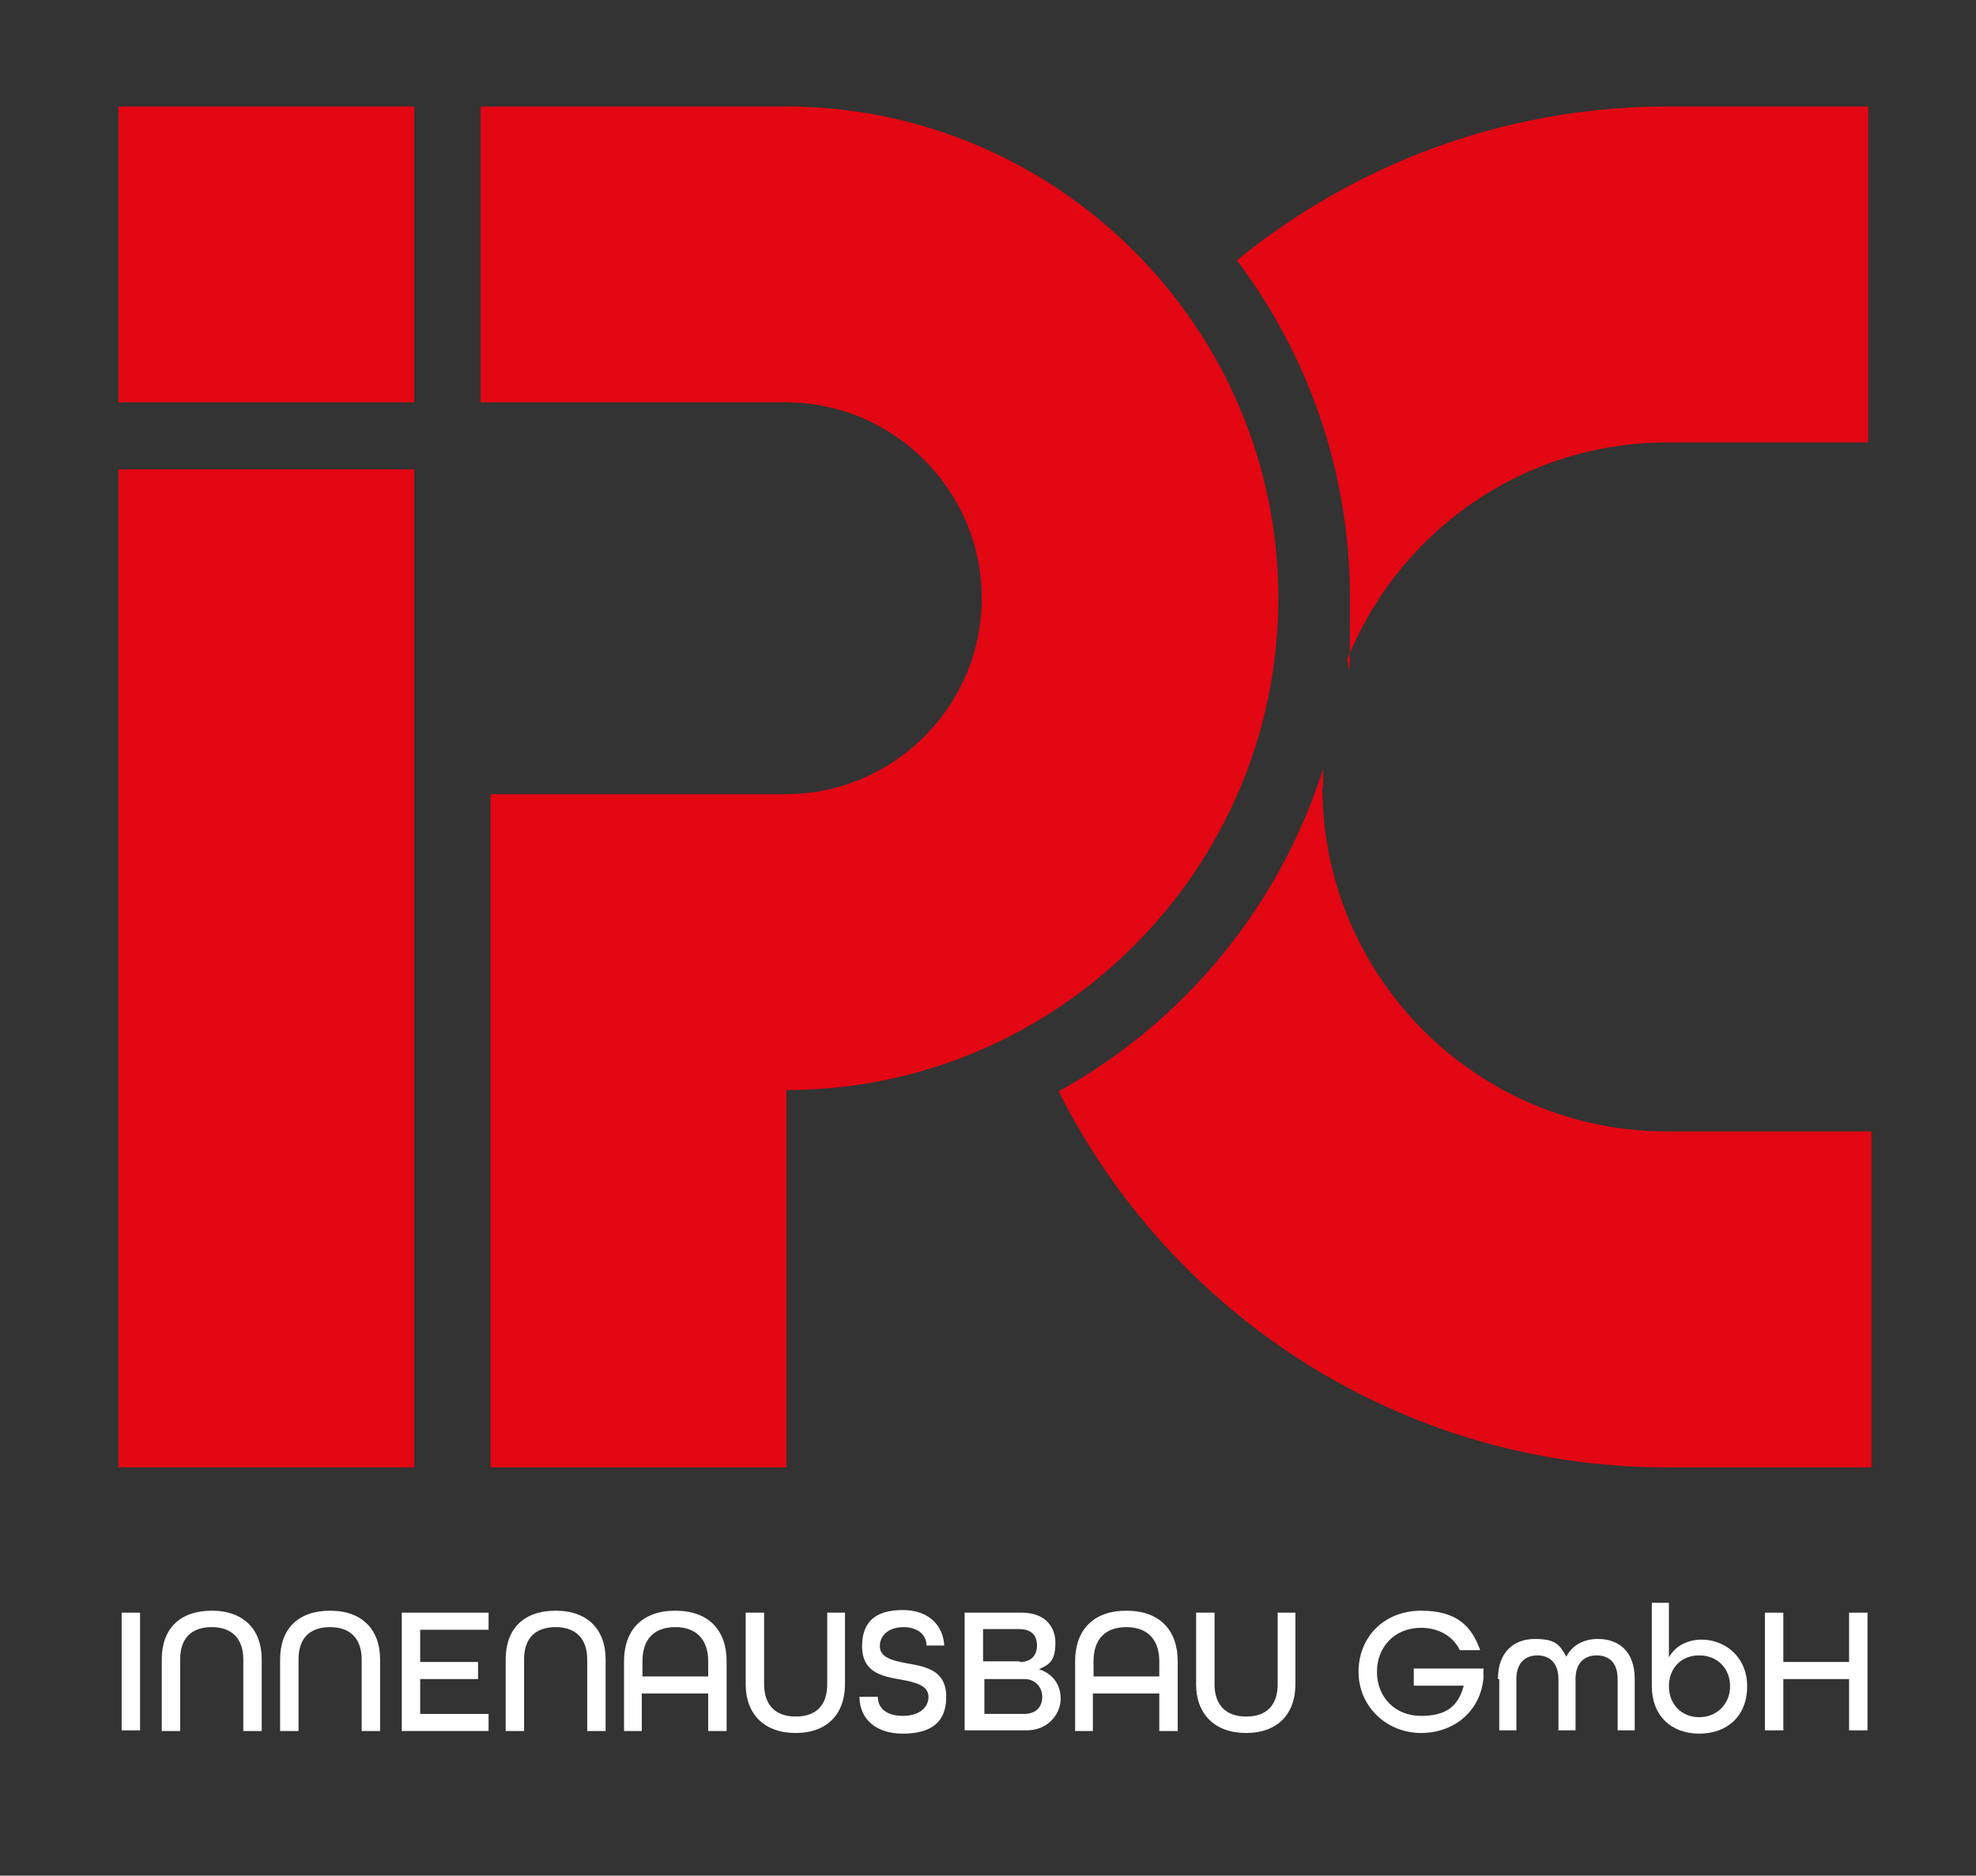
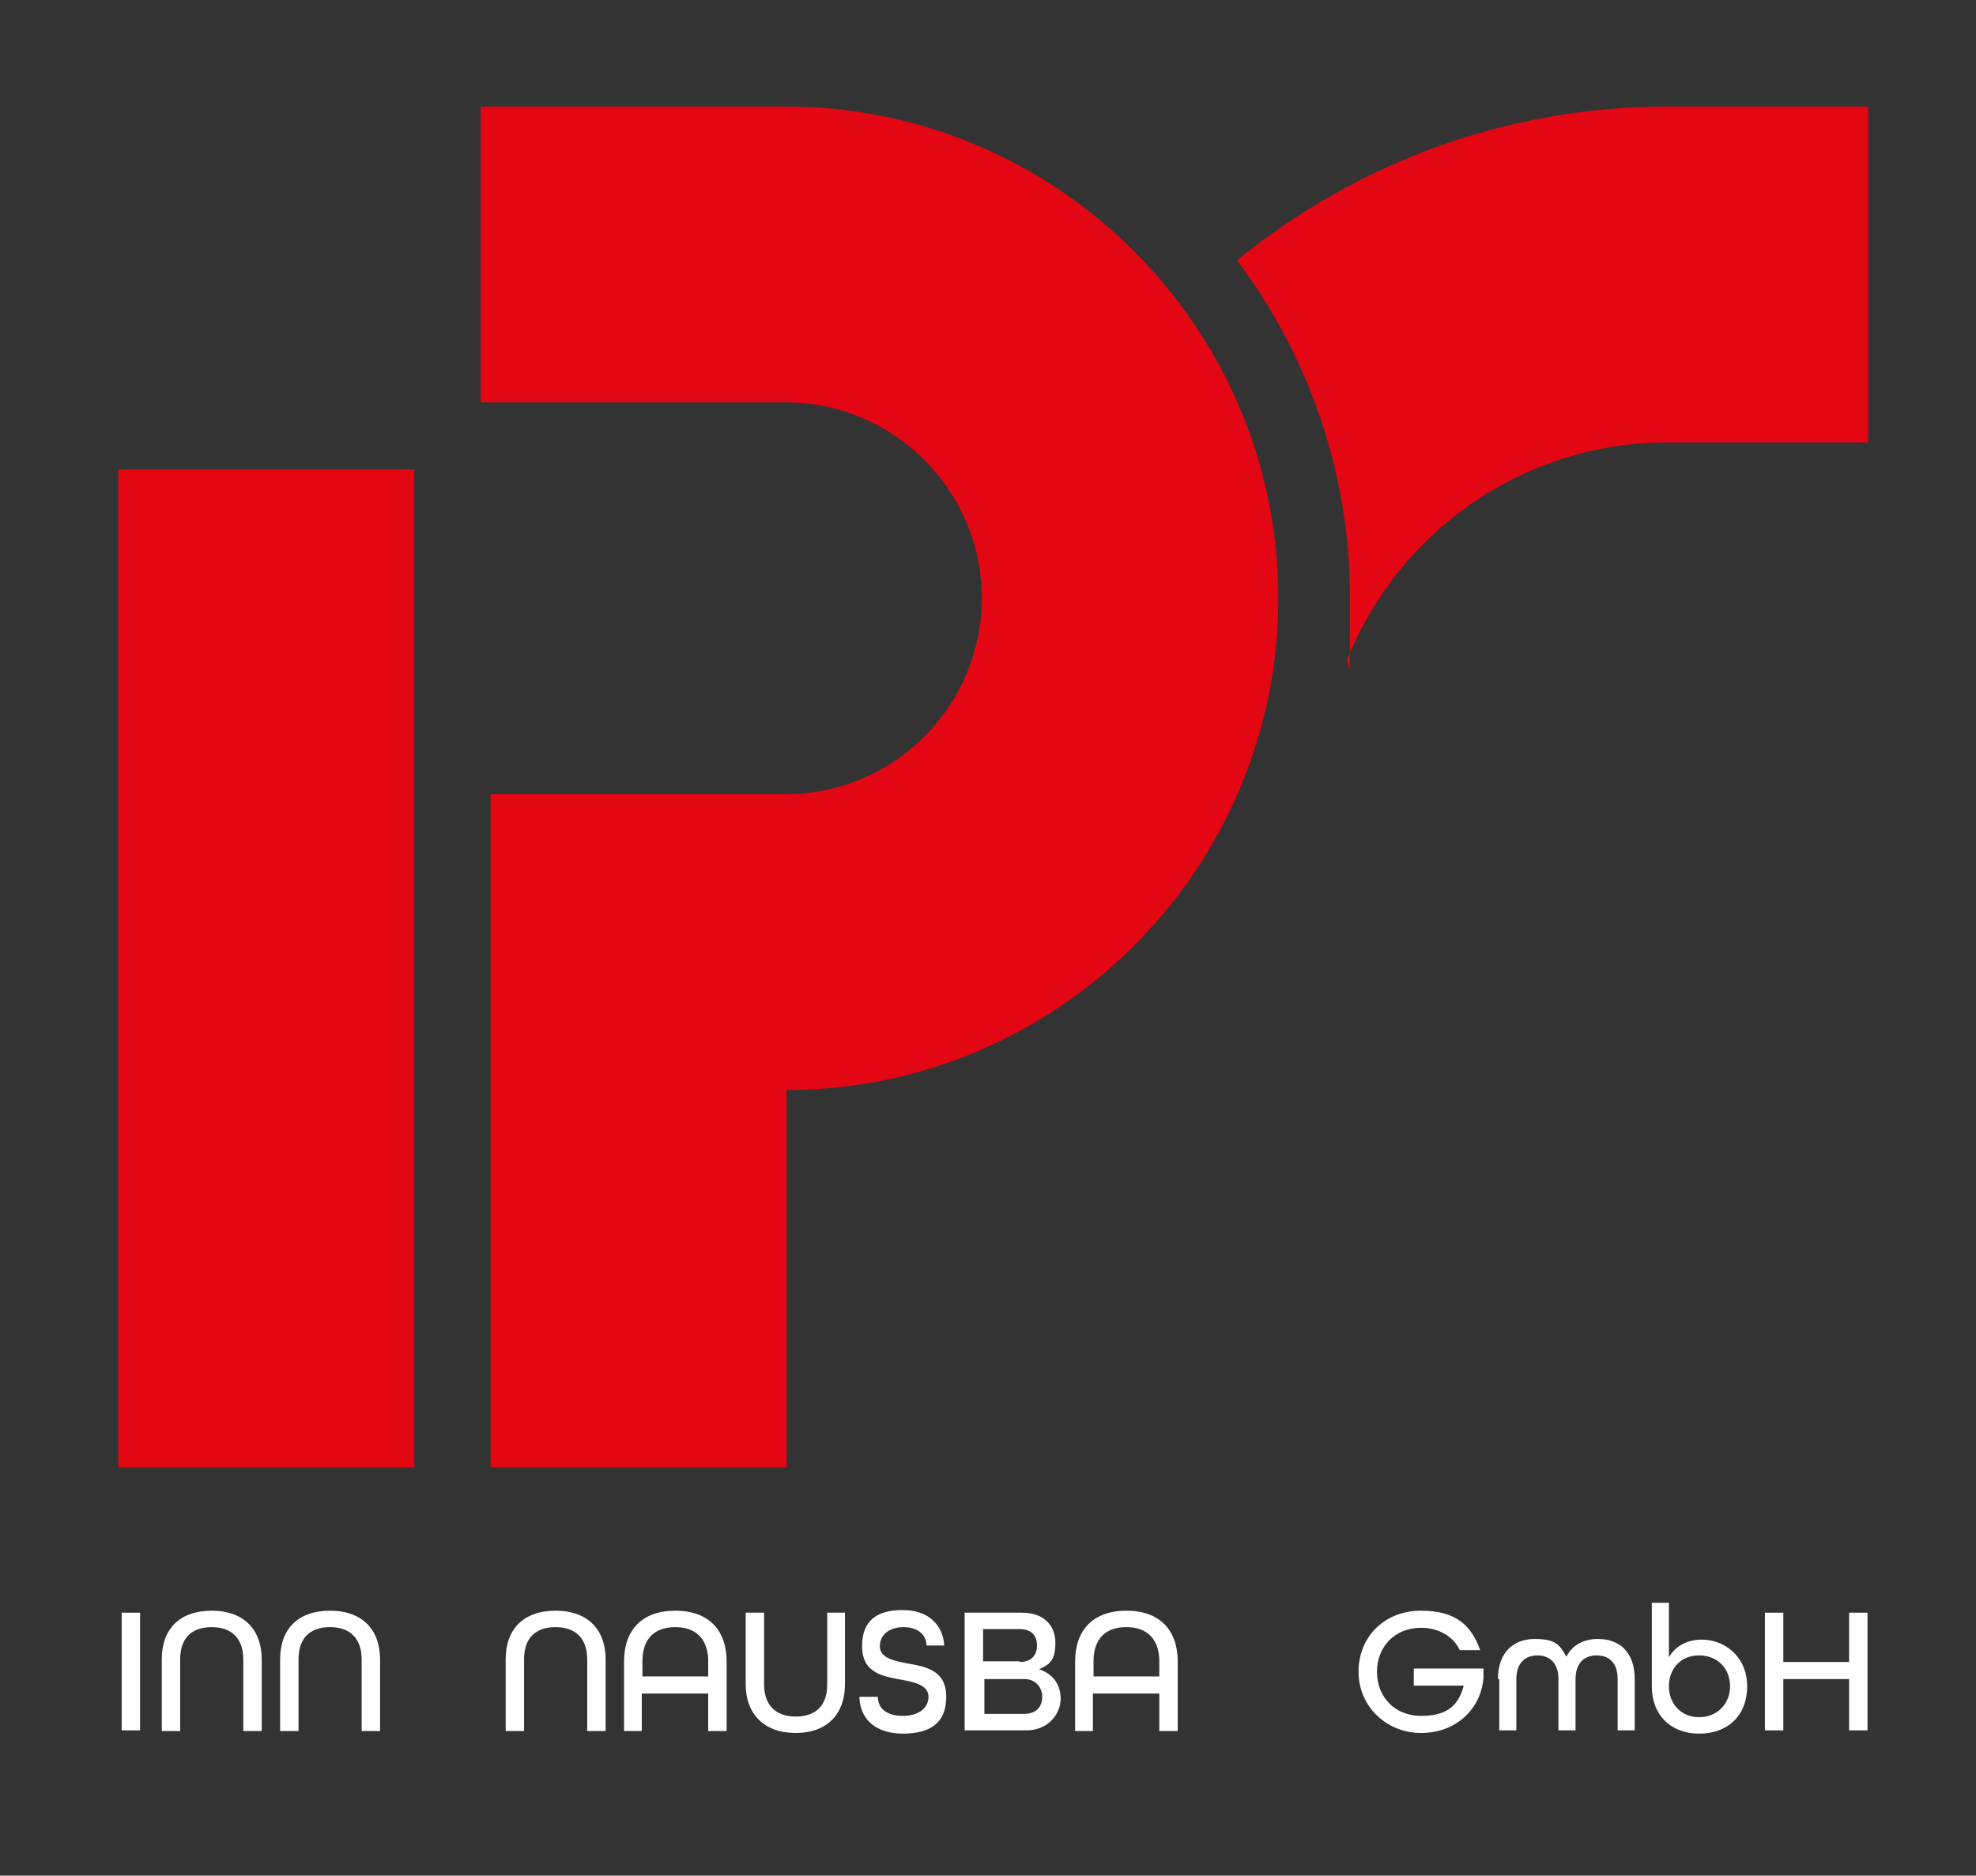
<svg xmlns="http://www.w3.org/2000/svg" id="Ebene_1" data-name="Ebene 1" version="1.1" viewBox="0 0 300.5 285.3">
  <rect x="0" y="0" width="300.5" height="285.3" fill="#333333" stroke="none" />
  <defs>
    <style>
      .cls-1 {
        fill: #e30613;
      }

      .cls-1, .cls-2 {
        stroke-width: 0px;
      }

      .cls-2 {
        fill: #fff;
      }
    </style>
  </defs>
  <rect class="cls-1" x="18" y="71.4" width="45" height="151.8" />
  <path class="cls-1" d="M253.6,16.2c-24.8,0-47.6,8.8-65.5,23.4,10.8,14.3,17.2,32.2,17.2,51.4s-.2,6.6-.6,9.8c7.6-19.6,26.6-33.5,48.9-33.5h30.5V16.2h-30.5Z" />
-   <path class="cls-1" d="M201.2,119.7c0-.9,0-1.8,0-2.7-6.7,21-21.2,38.5-40.2,49,17,33.9,52.1,57.2,92.5,57.2h31.1v-51.1h-31.1c-28.9,0-52.4-23.5-52.4-52.4h0Z" />
  <g>
    <path class="cls-1" d="M119.5,16.2h-46.4v45h46.4c16.4,0,29.8,13.4,29.8,29.8s-13.4,29.8-29.8,29.8h-44.9v102.4h45v-57.4c41.2,0,74.8-33.6,74.8-74.8S160.7,16.2,119.5,16.2Z" />
-     <rect class="cls-1" x="18" y="16.2" width="45" height="45" />
  </g>
  <g>
    <path class="cls-2" d="M18.5,245.3h2.8v17.9h-2.8v-17.9h0Z" />
    <path class="cls-2" d="M24.6,252.4c0-4.6,2.7-7.4,7.6-7.4s7.6,2.9,7.6,7.4v10.9h-2.8v-10.9c0-3-1.6-4.9-4.8-4.9s-4.8,1.8-4.8,4.9v10.9h-2.8v-10.9h0Z" />
    <path class="cls-2" d="M42.6,252.4c0-4.6,2.7-7.4,7.6-7.4s7.6,2.9,7.6,7.4v10.9h-2.8v-10.9c0-3-1.6-4.9-4.8-4.9s-4.8,1.8-4.8,4.9v10.9h-2.8v-10.9h0Z" />
-     <path class="cls-2" d="M61.1,245.3h13.2v2.6h-10.4v4.9h8.8v2.6h-8.8v5.3h10.4v2.6h-13.2v-17.9h0Z" />
    <path class="cls-2" d="M76.9,252.4c0-4.6,2.7-7.4,7.6-7.4s7.6,2.9,7.6,7.4v10.9h-2.8v-10.9c0-3-1.6-4.9-4.8-4.9s-4.8,1.8-4.8,4.9v10.9h-2.8v-10.9h0Z" />
    <path class="cls-2" d="M94.9,252.7c0-4.7,2.7-7.7,7.8-7.7s7.8,3,7.8,7.7v10.6h-2.8v-5.7h-10.1v5.7h-2.7v-10.6h0ZM107.7,255v-2.3c0-3.2-1.7-5.2-5-5.2s-5,1.9-5,5.2v2.3h10.1Z" />
    <path class="cls-2" d="M113.4,256.2v-10.9h2.8v10.9c0,3,1.6,4.9,4.8,4.9s4.8-1.8,4.8-4.9v-10.9h2.7v10.9c0,4.5-2.7,7.4-7.5,7.4s-7.6-2.9-7.6-7.4Z" />
    <path class="cls-2" d="M130.7,258.1h2.8c0,1.8,1.4,2.9,3.8,2.9s3.9-1.2,3.9-2.9-1.9-2.2-4.1-2.6c-2.8-.5-6-1-6-5.1s2.5-5.5,6.2-5.5,6.1,2.1,6.3,5.4h-2.7c0-1.6-1.3-2.8-3.5-2.8s-3.6,1.2-3.6,2.9,1.9,2.2,4.1,2.6c2.8.5,6,1,6,5.1s-2.6,5.6-6.6,5.6-6.5-2.1-6.6-5.5h0Z" />
    <path class="cls-2" d="M146.8,245.3h8.6c3.3,0,5.1,1.9,5.1,4.6s-.9,3.3-2.5,4h0c2.1.7,3.3,2.3,3.3,4.5s-1.8,4.8-5.2,4.8h-9.4v-17.9h0ZM155.1,252.8c1.7,0,2.6-1,2.6-2.5s-.8-2.5-2.7-2.5h-5.5v4.9h5.5,0ZM155.7,260.7c2,0,2.8-1.2,2.8-2.6s-1-2.7-2.7-2.7h-6.1v5.3h6.1,0Z" />
    <path class="cls-2" d="M163.5,252.7c0-4.7,2.7-7.7,7.8-7.7s7.8,3,7.8,7.7v10.6h-2.8v-5.7h-10.1v5.7h-2.7v-10.6h0ZM176.3,255v-2.3c0-3.2-1.7-5.2-5-5.2s-5,1.9-5,5.2v2.3h10.1Z" />
-     <path class="cls-2" d="M181.9,256.2v-10.9h2.8v10.9c0,3,1.6,4.9,4.8,4.9s4.8-1.8,4.8-4.9v-10.9h2.7v10.9c0,4.5-2.7,7.4-7.5,7.4s-7.6-2.9-7.6-7.4Z" />
    <path class="cls-2" d="M206.6,254.3c0-5.4,4-9.3,9.5-9.3s7.7,2.4,9,6h-3.1c-1-2.1-3.2-3.4-5.9-3.4-4,0-6.7,2.9-6.7,6.7s2.7,6.7,6.7,6.7,5.7-1.6,6.5-4.6h-7.6v-2.6h10.6v1.4c-.4,4.9-4.3,8.4-9.5,8.4s-9.5-4-9.5-9.3h0Z" />
    <path class="cls-2" d="M227.8,255.4c0-4.1,2.4-6.1,5.6-6.1s3.8.9,4.8,2.7c.9-1.8,2.7-2.7,4.8-2.7,3.2,0,5.6,1.9,5.6,6.1v7.8h-2.6v-7.8c0-2.5-1.3-3.6-3.2-3.6s-3.2,1.2-3.2,3.6v7.8h-2.6v-7.8c0-2.5-1.4-3.6-3.2-3.6s-3.2,1.1-3.2,3.6v7.8h-2.6v-7.8h0Z" />
    <path class="cls-2" d="M251.2,256.4v-12.6h2.6v8.3c1-1.8,2.9-2.7,5-2.7,3.5,0,6.9,2.6,6.9,7.1s-3,7.2-7.3,7.2-7.2-2.8-7.2-7.2h0ZM263.1,256.5c0-2.7-1.9-4.7-4.7-4.7s-4.6,2-4.6,4.7,1.9,4.7,4.6,4.7,4.7-2,4.7-4.7Z" />
    <path class="cls-2" d="M268.4,245.3h2.8v7.5h10v-7.5h2.8v17.9h-2.8v-7.8h-10v7.8h-2.8v-17.9h0Z" />
  </g>
</svg>